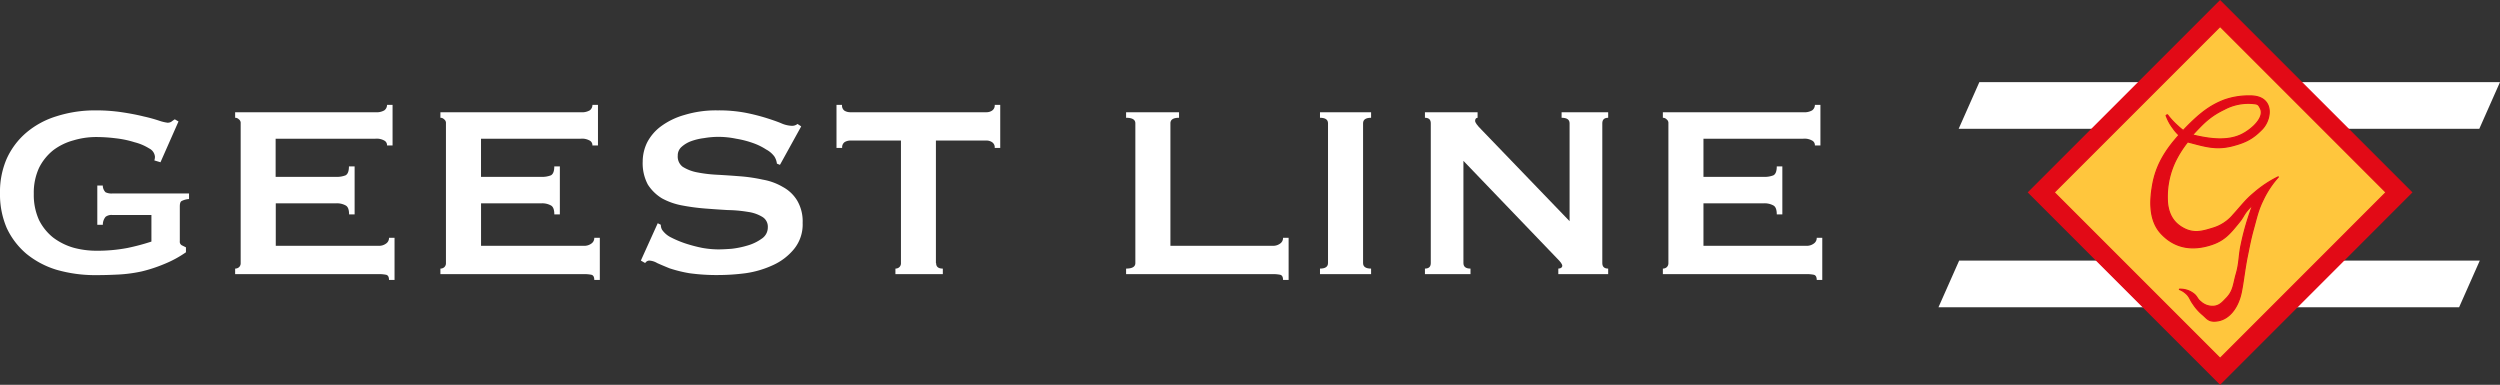
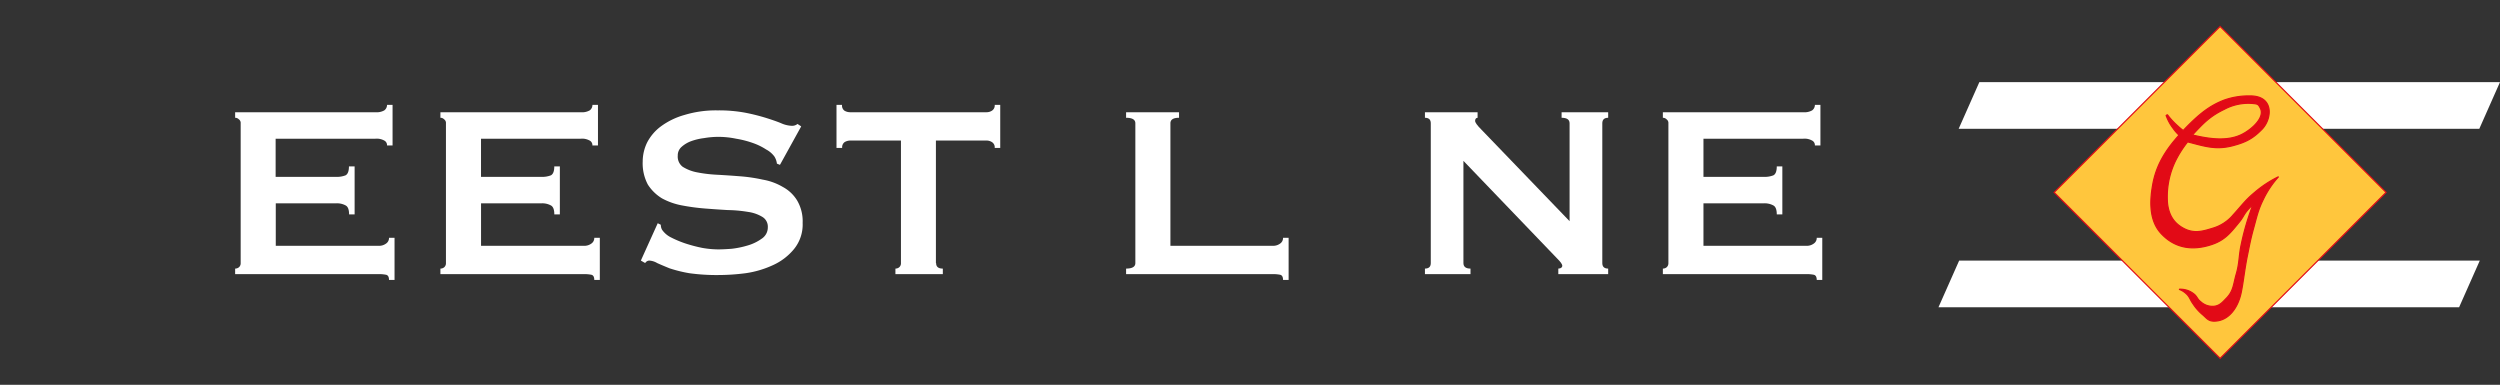
<svg xmlns="http://www.w3.org/2000/svg" viewBox="0 0 745.1 114.69">
  <rect x="0" y="0" width="745.1" height="114.69" fill="#333333" stroke="none" />
  <defs>
    <style>.cls-1{fill:#fff;}.cls-2{fill:#e20a16;}.cls-2,.cls-3{stroke:#e20a16;stroke-miterlimit:3.86;stroke-width:0.36px;}.cls-3{fill:#ffc63d;}</style>
  </defs>
  <g id="Layer_2" data-name="Layer 2">
    <g id="Layer_1-2" data-name="Layer 1">
-       <path class="cls-1" d="M53.2,36.2l-1.1-.64a9.62,9.62,0,0,0-.92.64,2,2,0,0,1-1.28.37A12.63,12.63,0,0,1,47.52,36a44.39,44.39,0,0,0-4.68-1.29Q40,34,36.32,33.45a51.39,51.39,0,0,0-7.7-.55,37.57,37.57,0,0,0-11.74,1.74,25.36,25.36,0,0,0-9,4.86A22.33,22.33,0,0,0,2,47.3,24.78,24.78,0,0,0,0,57.58,25.4,25.4,0,0,0,2,67.94a22.52,22.52,0,0,0,5.87,7.7,26.19,26.19,0,0,0,9,4.77A41.59,41.59,0,0,0,28.62,82q3.3,0,6.69-.18a43.06,43.06,0,0,0,6.89-.92A43.61,43.61,0,0,0,49,78.67a32.66,32.66,0,0,0,6.42-3.48V73.72l-1.28-.64a1.21,1.21,0,0,1-.55-1.2V61.52c0-.8.15-1.32.46-1.56a5.6,5.6,0,0,1,2.29-.64V57.67H33.39a4,4,0,0,1-1.93-.37,2.83,2.83,0,0,1-.82-2H29V67h1.65a3.64,3.64,0,0,1,.82-2.38,2.89,2.89,0,0,1,1.93-.55H45.13V72A65.24,65.24,0,0,1,38,73.9a48,48,0,0,1-9.36.83,26,26,0,0,1-6.79-.92,18.75,18.75,0,0,1-6-3,15.58,15.58,0,0,1-4.22-5.23,18.08,18.08,0,0,1-1.56-7.79A17.72,17.72,0,0,1,11.65,50a15.68,15.68,0,0,1,4.22-5.23,17.56,17.56,0,0,1,6-2.93,23.48,23.48,0,0,1,6.79-1,47.12,47.12,0,0,1,5.78.37,29.63,29.63,0,0,1,5.68,1.19,15.07,15.07,0,0,1,4.32,1.83,3.06,3.06,0,0,1,1.74,2.48,3.52,3.52,0,0,1-.18,1.1l1.83.55L53.2,36.2Z" />
      <path class="cls-1" d="M117,43.36V31.25h-1.65a2,2,0,0,1-.82,1.65,4.64,4.64,0,0,1-2.66.55H70.08V35.1a1.49,1.49,0,0,1,1.1.46,1.31,1.31,0,0,1,.55,1.19V78.4a1.57,1.57,0,0,1-.55,1.28,1.74,1.74,0,0,1-1.1.37V81.7h42.74a10.71,10.71,0,0,1,2.2.18c.62.12.92.64.92,1.56h1.65V70.87h-1.65a2,2,0,0,1-.92,1.75,3.47,3.47,0,0,1-2.2.64H82.19V60.6h18a5.4,5.4,0,0,1,2.85.64c.67.37,1,1.26,1,2.66h1.65V49.59H104c0,1.41-.34,2.3-1,2.66a7,7,0,0,1-2.85.46h-18V41.34h29.72a4.64,4.64,0,0,1,2.66.55,1.54,1.54,0,0,1,.82,1.47Z" />
      <path class="cls-1" d="M178.22,43.36V31.25h-1.65a2,2,0,0,1-.82,1.65,4.64,4.64,0,0,1-2.66.55H131.26V35.1a1.49,1.49,0,0,1,1.1.46,1.31,1.31,0,0,1,.55,1.19V78.4a1.57,1.57,0,0,1-.55,1.28,1.74,1.74,0,0,1-1.1.37V81.7H174a10.82,10.82,0,0,1,2.21.18c.61.12.91.64.91,1.56h1.65V70.87h-1.65a2,2,0,0,1-.91,1.75,3.5,3.5,0,0,1-2.21.64H143.37V60.6h18a5.36,5.36,0,0,1,2.84.64c.67.37,1,1.26,1,2.66h1.65V49.59H165.2c0,1.41-.34,2.3-1,2.66a7,7,0,0,1-2.84.46h-18V41.34h29.72a4.64,4.64,0,0,1,2.66.55,1.54,1.54,0,0,1,.82,1.47Z" />
      <path class="cls-1" d="M191,77.66l1.29.74a1.52,1.52,0,0,1,1.19-.74,5.23,5.23,0,0,1,2.38.74c.92.42,2.15.94,3.67,1.56a40.11,40.11,0,0,0,5.87,1.46,58.91,58.91,0,0,0,8.81.55,63.26,63.26,0,0,0,8.07-.55A29.2,29.2,0,0,0,230.42,79a17.33,17.33,0,0,0,6.23-4.77,11.61,11.61,0,0,0,2.57-7.8,12.19,12.19,0,0,0-1.65-6.69,11.14,11.14,0,0,0-4.22-4,17.76,17.76,0,0,0-6-2.2,48.5,48.5,0,0,0-6.79-1c-2.32-.18-4.62-.34-6.88-.46a41.32,41.32,0,0,1-6-.73,12.32,12.32,0,0,1-4.22-1.65A3.79,3.79,0,0,1,202,46.38a3.36,3.36,0,0,1,1.1-2.57A8.78,8.78,0,0,1,206,42.07a17.38,17.38,0,0,1,3.85-.91,25.1,25.1,0,0,1,4.22-.37,26,26,0,0,1,5.32.55,28.88,28.88,0,0,1,5,1.28,17.94,17.94,0,0,1,3.95,1.93,7.21,7.21,0,0,1,2.47,2.11,5.1,5.1,0,0,1,.74,2.11l.91.36,6.33-11.46-1.1-.73a2.55,2.55,0,0,1-1.83.55,8.55,8.55,0,0,1-3-.74c-1.16-.49-2.63-1-4.4-1.56a59.91,59.91,0,0,0-6.15-1.56,42.43,42.43,0,0,0-8.44-.73,32.21,32.21,0,0,0-9.9,1.37,21.68,21.68,0,0,0-7,3.4,14,14,0,0,0-4.13,4.86,13.05,13.05,0,0,0-1.29,5.6A13.5,13.5,0,0,0,193.08,55a13,13,0,0,0,4.22,4.12,20.06,20.06,0,0,0,6,2.11,63.17,63.17,0,0,0,6.88.92c2.33.18,4.59.34,6.79.46a39.76,39.76,0,0,1,6,.55,11.24,11.24,0,0,1,4.22,1.47,3.39,3.39,0,0,1,1.65,3.12A4,4,0,0,1,227,71.15a13.6,13.6,0,0,1-4.13,2,26.9,26.9,0,0,1-4.86,1c-1.65.12-3,.18-4,.18a27.88,27.88,0,0,1-4.77-.46,43.49,43.49,0,0,1-5.14-1.37,31.54,31.54,0,0,1-4.31-1.84,7,7,0,0,1-2.48-2.2,3,3,0,0,1-.36-1.47l-.92-.46L191,77.66Z" />
      <path class="cls-1" d="M278.94,78.4V41.89h15.13a2.86,2.86,0,0,1,1.56.46,1.8,1.8,0,0,1,.83,1.74h1.65V31.25h-1.65a1.81,1.81,0,0,1-.83,1.74,2.86,2.86,0,0,1-1.56.46H253.35A3.33,3.33,0,0,1,251.7,33a1.89,1.89,0,0,1-.74-1.74h-1.65V44.09H251a1.88,1.88,0,0,1,.74-1.74,3.33,3.33,0,0,1,1.65-.46h15.13V78.4a1.57,1.57,0,0,1-.55,1.28,1.72,1.72,0,0,1-1.1.37V81.7H281V80.05c-1.35,0-2-.55-2-1.65Z" />
      <path class="cls-1" d="M382.4,83.44h1.66V70.87H382.4a2,2,0,0,1-.91,1.75,3.49,3.49,0,0,1-2.2.64H348.83V36.75c0-1.1.86-1.65,2.57-1.65V33.45H335.62V35.1q2.76,0,2.76,1.65V78.4q0,1.65-2.76,1.65V81.7h43.67a10.78,10.78,0,0,1,2.2.18c.61.12.91.64.91,1.56Z" />
-       <path class="cls-1" d="M393.41,81.7h15.23V80.05c-1.59,0-2.39-.55-2.39-1.65V36.75c0-1.1.8-1.65,2.39-1.65V33.45H393.41V35.1c1.59,0,2.39.55,2.39,1.65V78.4c0,1.1-.8,1.65-2.39,1.65V81.7Z" />
      <path class="cls-1" d="M424.69,81.7h13.58V80.05c-1.41,0-2.11-.55-2.11-1.65V47.94l28,29.17c1,1,1.47,1.68,1.47,2.11s-.4.83-1.19.83V81.7h14.86V80.05c-1.16,0-1.75-.55-1.75-1.65V36.75c0-1.1.59-1.65,1.75-1.65V33.45H465.42V35.1c1.59,0,2.38.55,2.38,1.65V65.92L441.48,38.59c-1.23-1.23-1.84-2.08-1.84-2.57s.25-.92.74-.92V33.45H424.69V35.1q1.74,0,1.74,1.65V78.4q0,1.65-1.74,1.65V81.7Z" />
      <path class="cls-1" d="M542.56,43.36V31.25h-1.65a2,2,0,0,1-.83,1.65,4.62,4.62,0,0,1-2.66.55H495.6V35.1a1.5,1.5,0,0,1,1.1.46,1.33,1.33,0,0,1,.55,1.19V78.4a1.6,1.6,0,0,1-.55,1.28,1.76,1.76,0,0,1-1.1.37V81.7h42.74a10.71,10.71,0,0,1,2.2.18c.61.12.92.64.92,1.56h1.65V70.87h-1.65a2,2,0,0,1-.92,1.75,3.47,3.47,0,0,1-2.2.64H507.7V60.6h18a5.42,5.42,0,0,1,2.85.64c.67.37,1,1.26,1,2.66h1.66V49.59h-1.66c0,1.41-.33,2.3-1,2.66a7,7,0,0,1-2.85.46h-18V41.34h29.72a4.62,4.62,0,0,1,2.66.55,1.55,1.55,0,0,1,.83,1.47Z" />
      <polygon class="cls-1" points="577.74 91.58 732.91 91.58 739.08 77.66 583.91 77.66 577.74 91.58 577.74 91.58" />
      <polygon class="cls-1" points="583.76 38.39 738.93 38.39 745.1 24.47 589.93 24.47 583.76 38.39 583.76 38.39" />
-       <polygon class="cls-2" points="604.59 57.34 661.68 0.26 718.76 57.34 661.68 114.43 604.59 57.34 604.59 57.34" />
      <polygon class="cls-3" points="612.21 57.34 661.68 7.88 711.14 57.34 661.68 106.81 612.21 57.34 612.21 57.34" />
      <path class="cls-2" d="M670.63,28.59a22.08,22.08,0,0,0-7.71,1.23c-4.08,1.57-7.28,3.86-12.24,9.08a23.27,23.27,0,0,1-1.78-1.51A22.16,22.16,0,0,1,646,34.23l-.42.13a13.9,13.9,0,0,0,2.07,3.85,12.61,12.61,0,0,0,1.79,2.07c-4.2,4.65-6.84,9.12-7.84,14.71-.69,3.86-1.44,10.35,2.47,14.58,4.1,4.44,9.41,5.23,15.13,3.3,3.94-1.32,5.62-3.52,8.25-6.74,1.08-1.31,1.35-2.3,2.48-3.57a14.35,14.35,0,0,1,1.51-1.51A76.46,76.46,0,0,0,668,72.74c-.76,3.45-.52,5.54-1.51,8.94-.84,2.88-.79,5-2.89,7.15-1.24,1.28-2.07,2.32-3.85,2.47a5.19,5.19,0,0,1-3.85-1.37c-1-.72-1.08-1.62-2.06-2.34a6.33,6.33,0,0,0-4.4-1.37,6.23,6.23,0,0,1,2.2,1.37c1,.91,1.11,1.81,1.92,2.89a14.74,14.74,0,0,0,2.89,3.3c1.2,1,1.66,1.93,3.44,1.93,4.4,0,7.21-4.13,8.11-8.67.69-3.44,1-7,1.93-11.42.58-2.85.88-4.47,1.65-7.28,1-3.55,1.36-5.66,3-8.94a28.15,28.15,0,0,1,4.53-6.74A33.09,33.09,0,0,0,672,57.33c-2.75,2.27-3.71,3.72-6.32,6.6a12.64,12.64,0,0,1-6.33,4.13c-3.17,1-5.59,1.56-8.53,0s-4.41-4-4.81-7.43a24.5,24.5,0,0,1,2.42-12.77A31.92,31.92,0,0,1,652,42.28c4.81,1.23,8.33,2.5,13.41,1.16,3.81-1,6-2.07,8.8-4.95,3-3.16,3.58-9.9-3.57-9.9Z" />
      <path class="cls-3" d="M653.44,40.22c3.3-3.57,5.23-5.58,9.48-7.64a15.22,15.22,0,0,1,7.71-1.79c2.34.13,2.4.24,3,1.37,1.52,2.75-2.33,6.28-5.36,7.84-4.27,2.2-9.76,1.46-14.85.22Z" />
    </g>
  </g>
</svg>